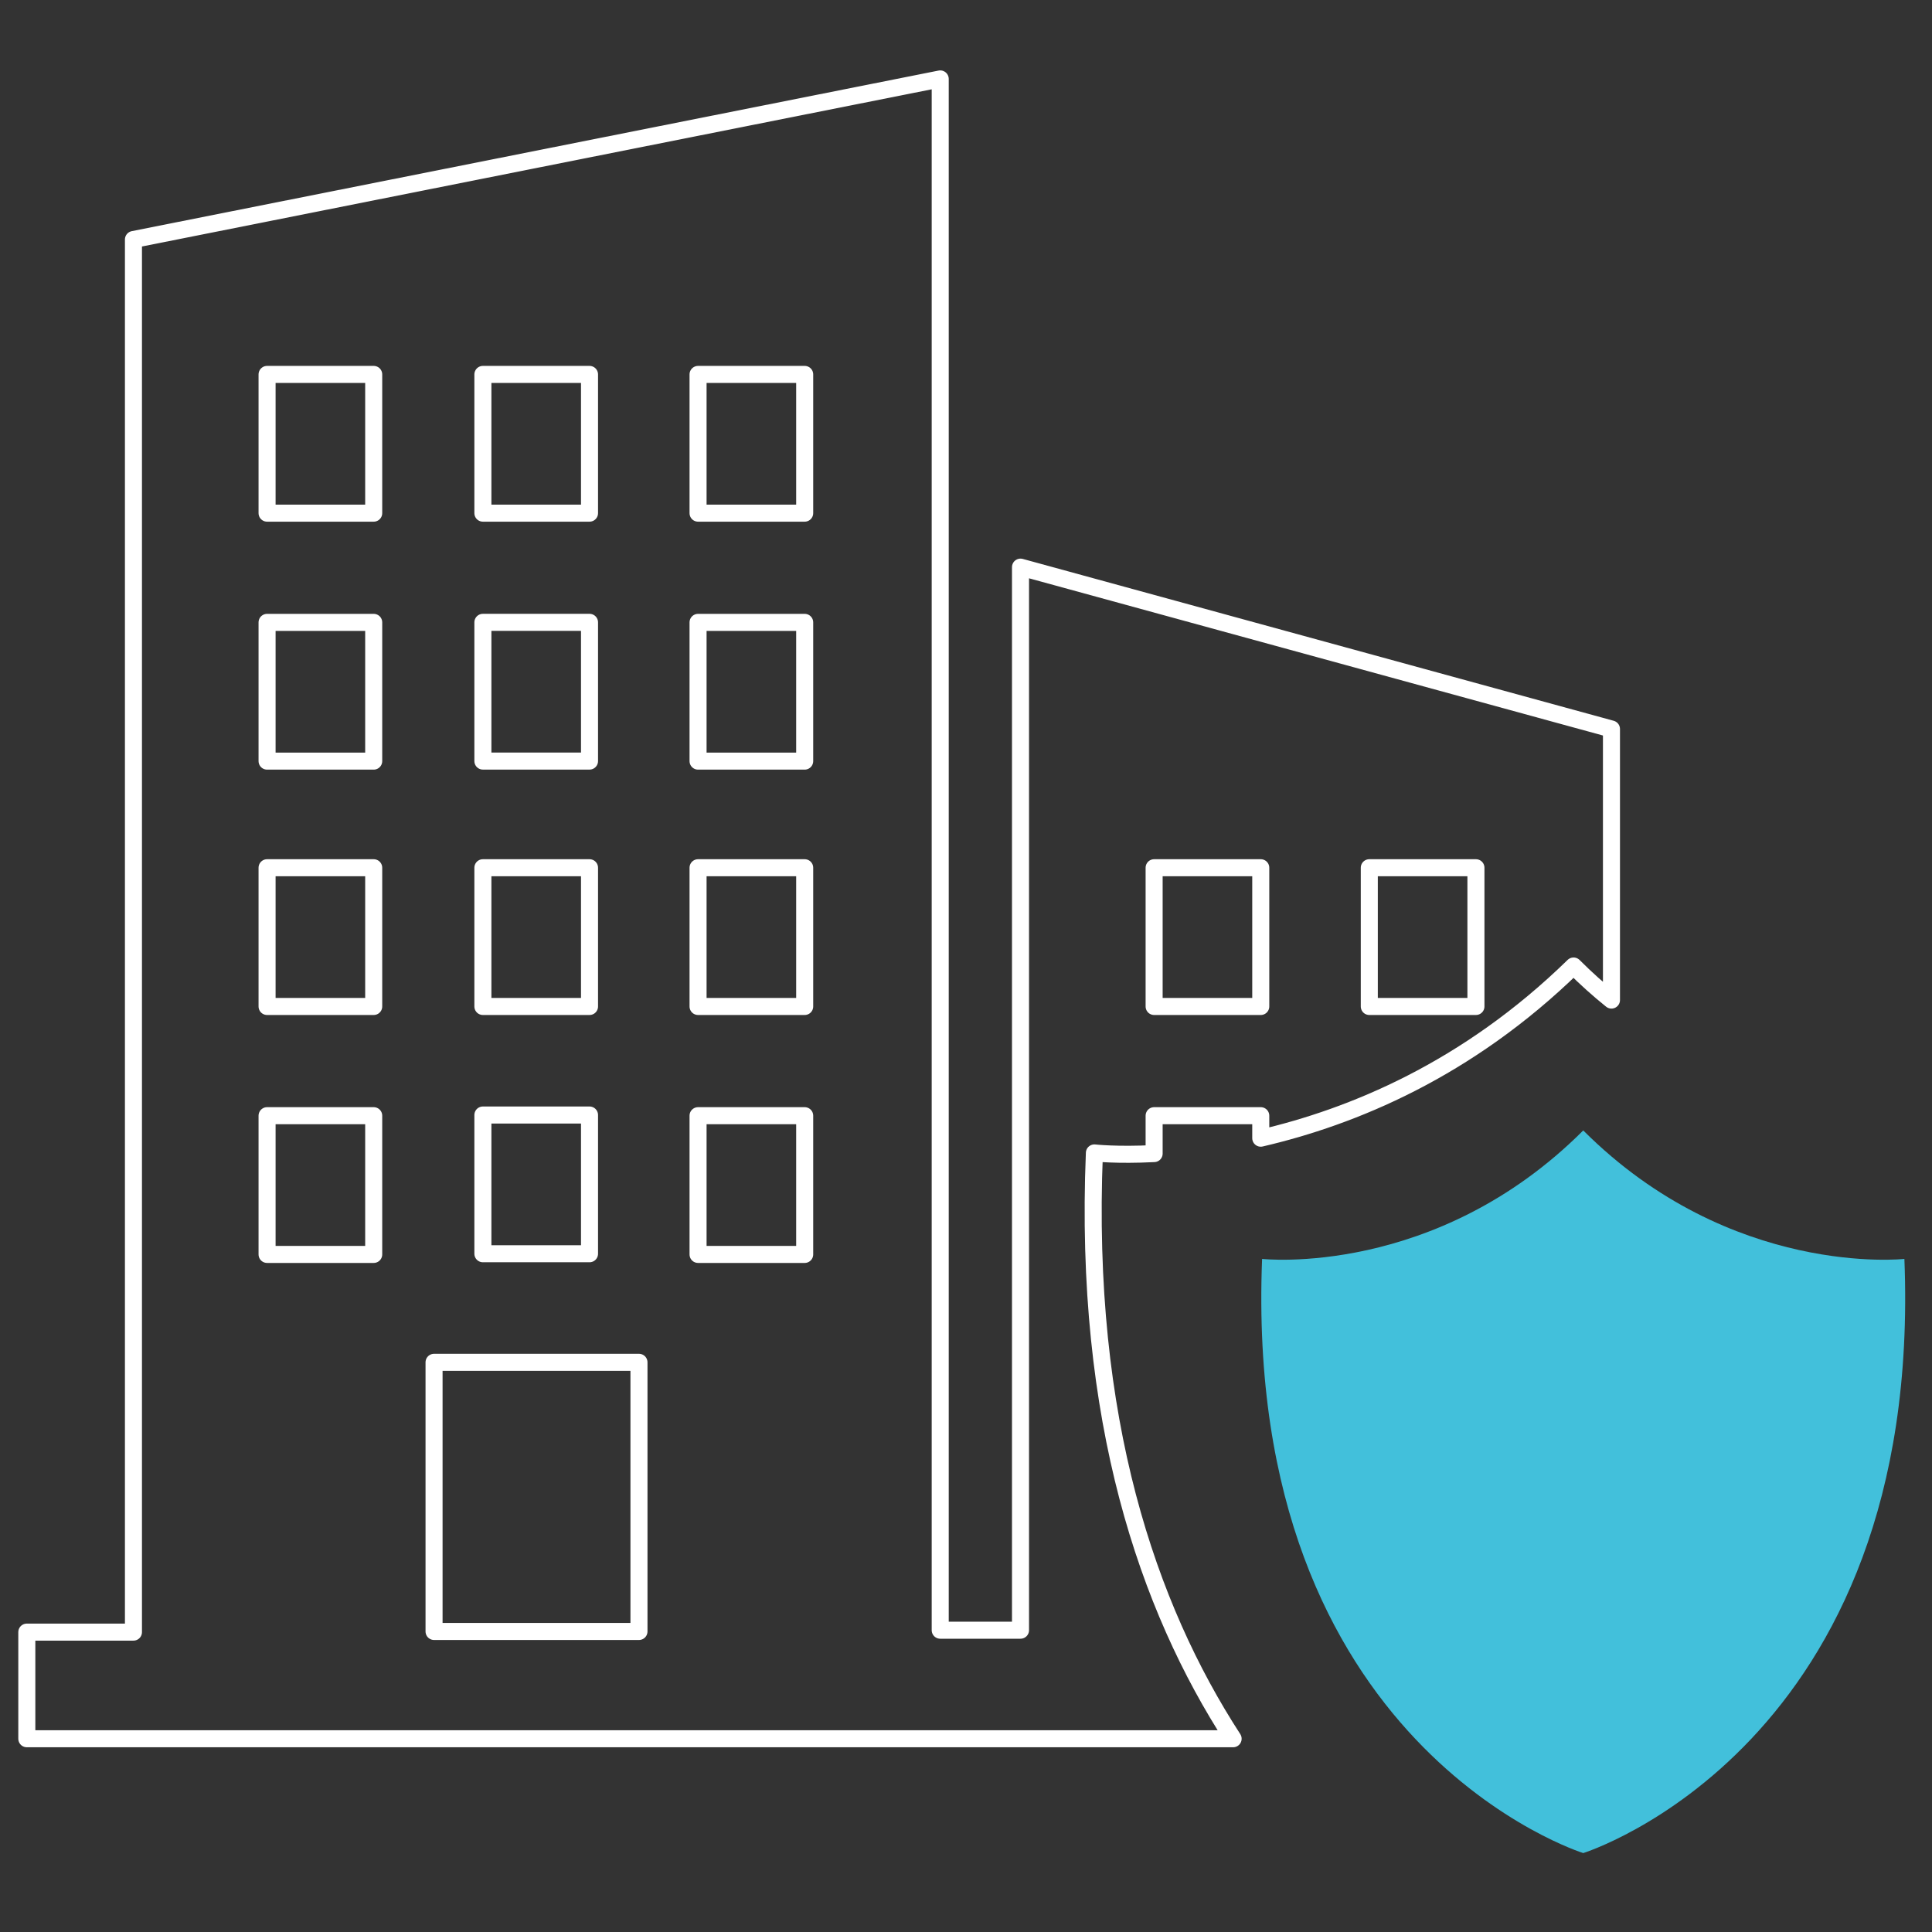
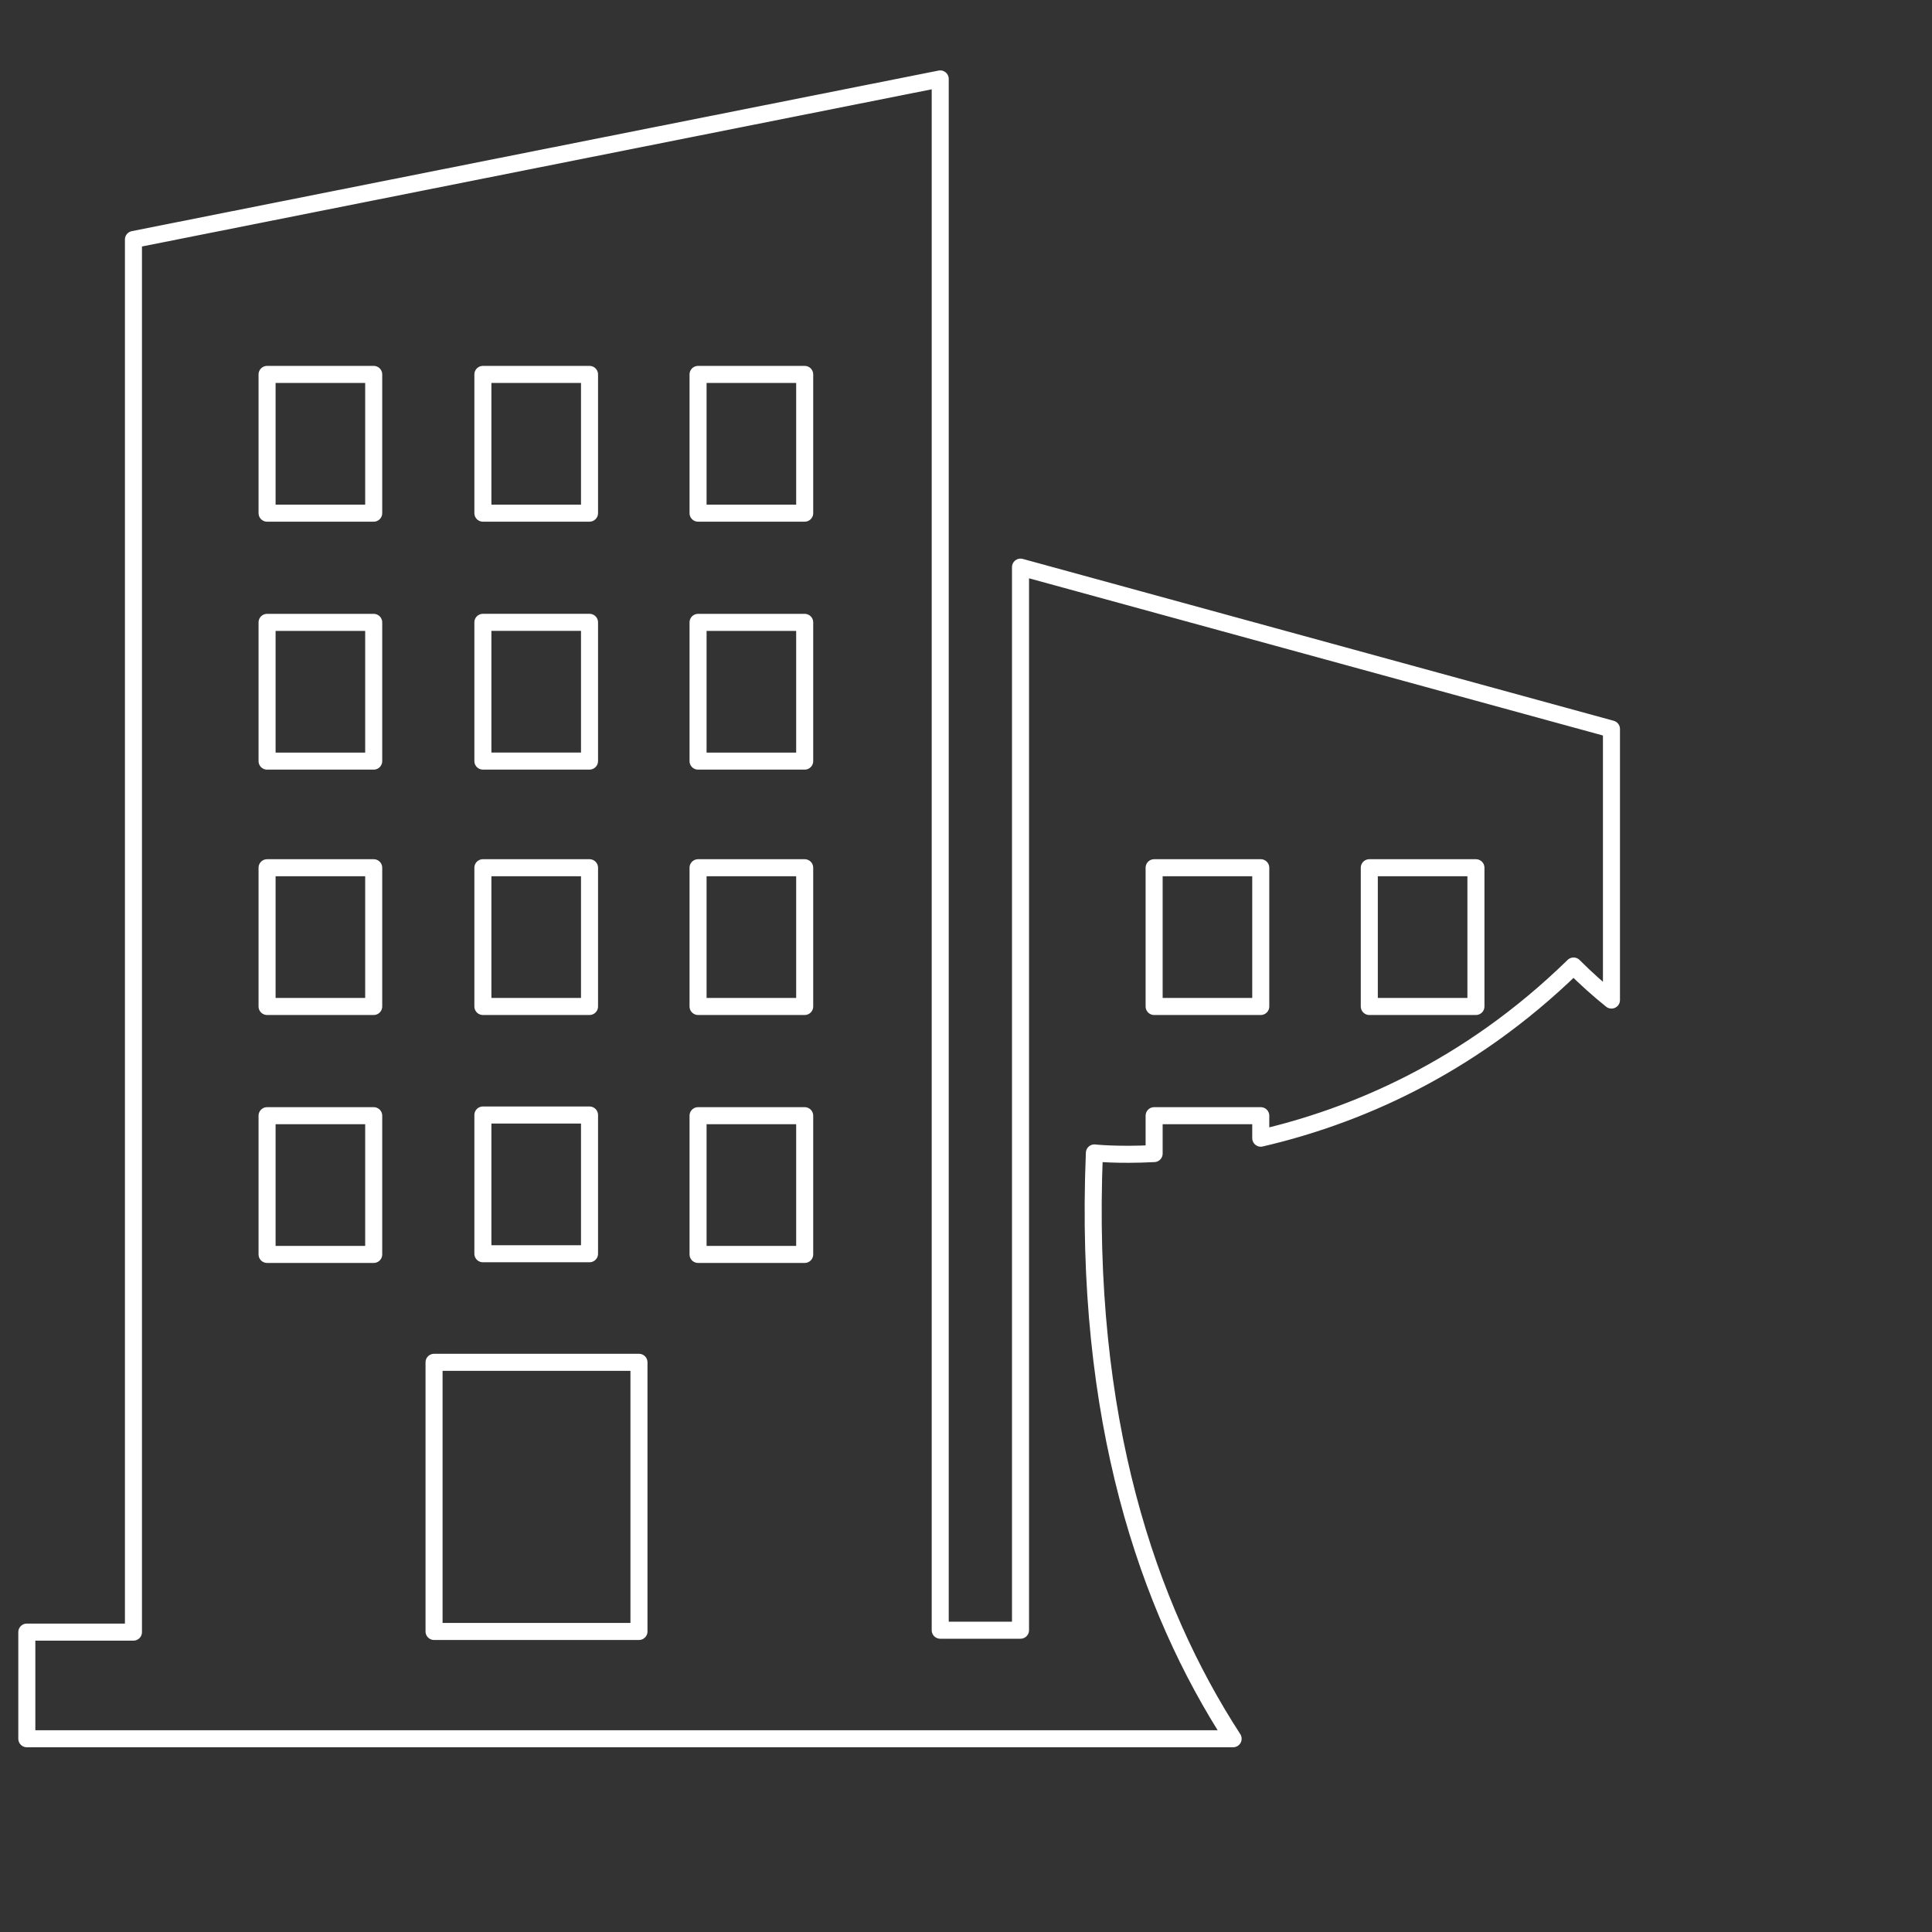
<svg xmlns="http://www.w3.org/2000/svg" id="Capa_1" data-name="Capa 1" viewBox="0 0 566.93 566.93">
  <rect x="0" y="0" width="566.93" height="566.93" fill="#333333" stroke="none" />
  <defs>
    <style>
      .cls-1 {
        fill: #42c0db;
        stroke-width: 0px;
      }

      .cls-2 {
        fill: none;
        stroke: #fff;
        stroke-linecap: round;
        stroke-linejoin: round;
        stroke-width: 5px;
      }
    </style>
  </defs>
-   <path class="cls-1" d="M558.83,369.42s-50.89,5.65-94.24-37.7c-43.35,43.35-94.24,37.7-94.24,37.7-5.65,143.25,94.24,174.35,94.24,174.35,0,0,99.9-31.1,94.24-174.35Z" />
  <path class="cls-2" d="M321.14,338.32s6.6.75,17.53.19v-11.12h31.29v6.6c26.77-6.22,60.51-19.98,91.79-50.52,3.58,3.58,7.35,6.97,11.12,9.99v-79.54l-173.41-47.5v311.95h-23.56V23.16L39.16,70.28v408.65H7.87v31.29h353.98c-25.07-38.64-43.92-93.68-40.71-171.9ZM401.81,254.63h31.29v40.71h-31.29v-40.71ZM338.67,254.63h31.29v40.71h-31.29v-40.71ZM141.7,109.87h31.29v40.71h-31.29v-40.71h0ZM141.7,182.62h31.29v40.71h-31.29v-40.71h0ZM141.7,254.63h31.29v40.71h-31.29v-40.71h0ZM141.7,327.19h31.29v40.71h-31.29v-40.71h0ZM109.66,368.1h-31.29v-40.71h31.29v40.71ZM109.66,295.34h-31.29v-40.71h31.29v40.71ZM109.66,223.34h-31.29v-40.71h31.29v40.71ZM109.66,150.58h-31.29v-40.71h31.29v40.71ZM187.5,478.74h-60.13v-78.98h60.13v78.98ZM236.13,368.1h-31.29v-40.71h31.29v40.71ZM236.13,295.34h-31.29v-40.71h31.29v40.71ZM236.13,223.34h-31.29v-40.71h31.29v40.71ZM236.13,150.58h-31.29v-40.71h31.29v40.71Z" />
</svg>